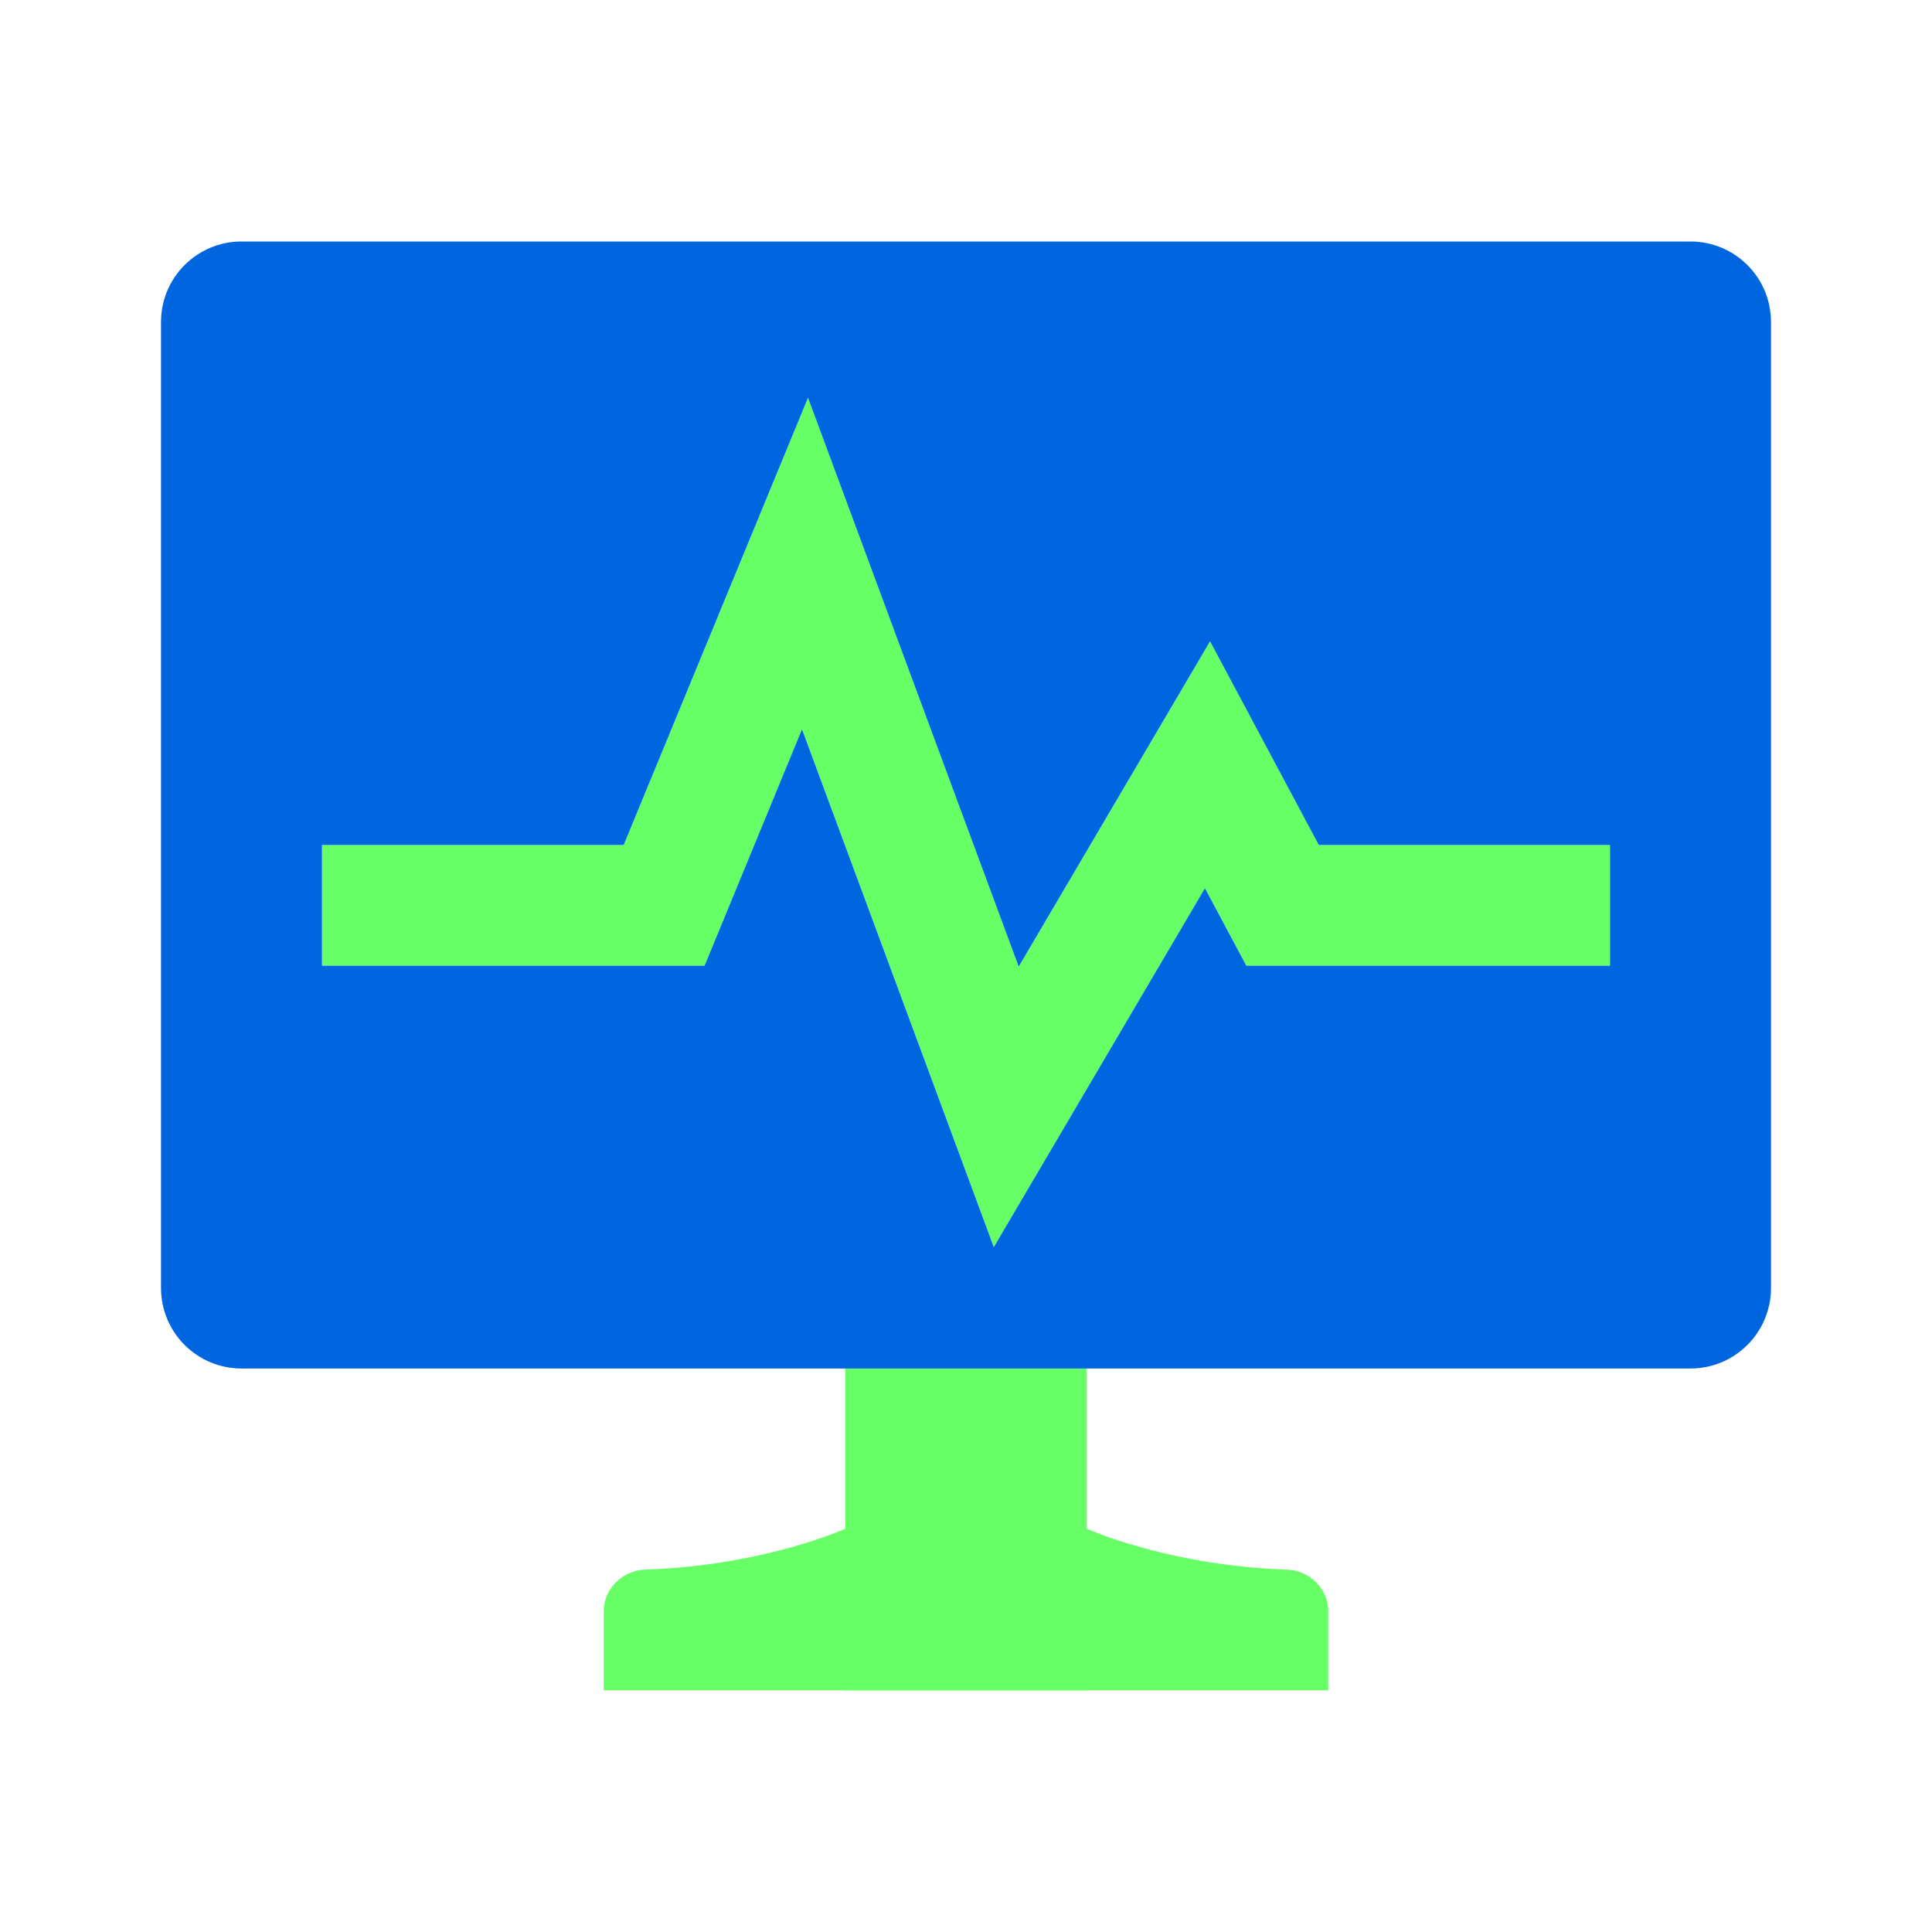
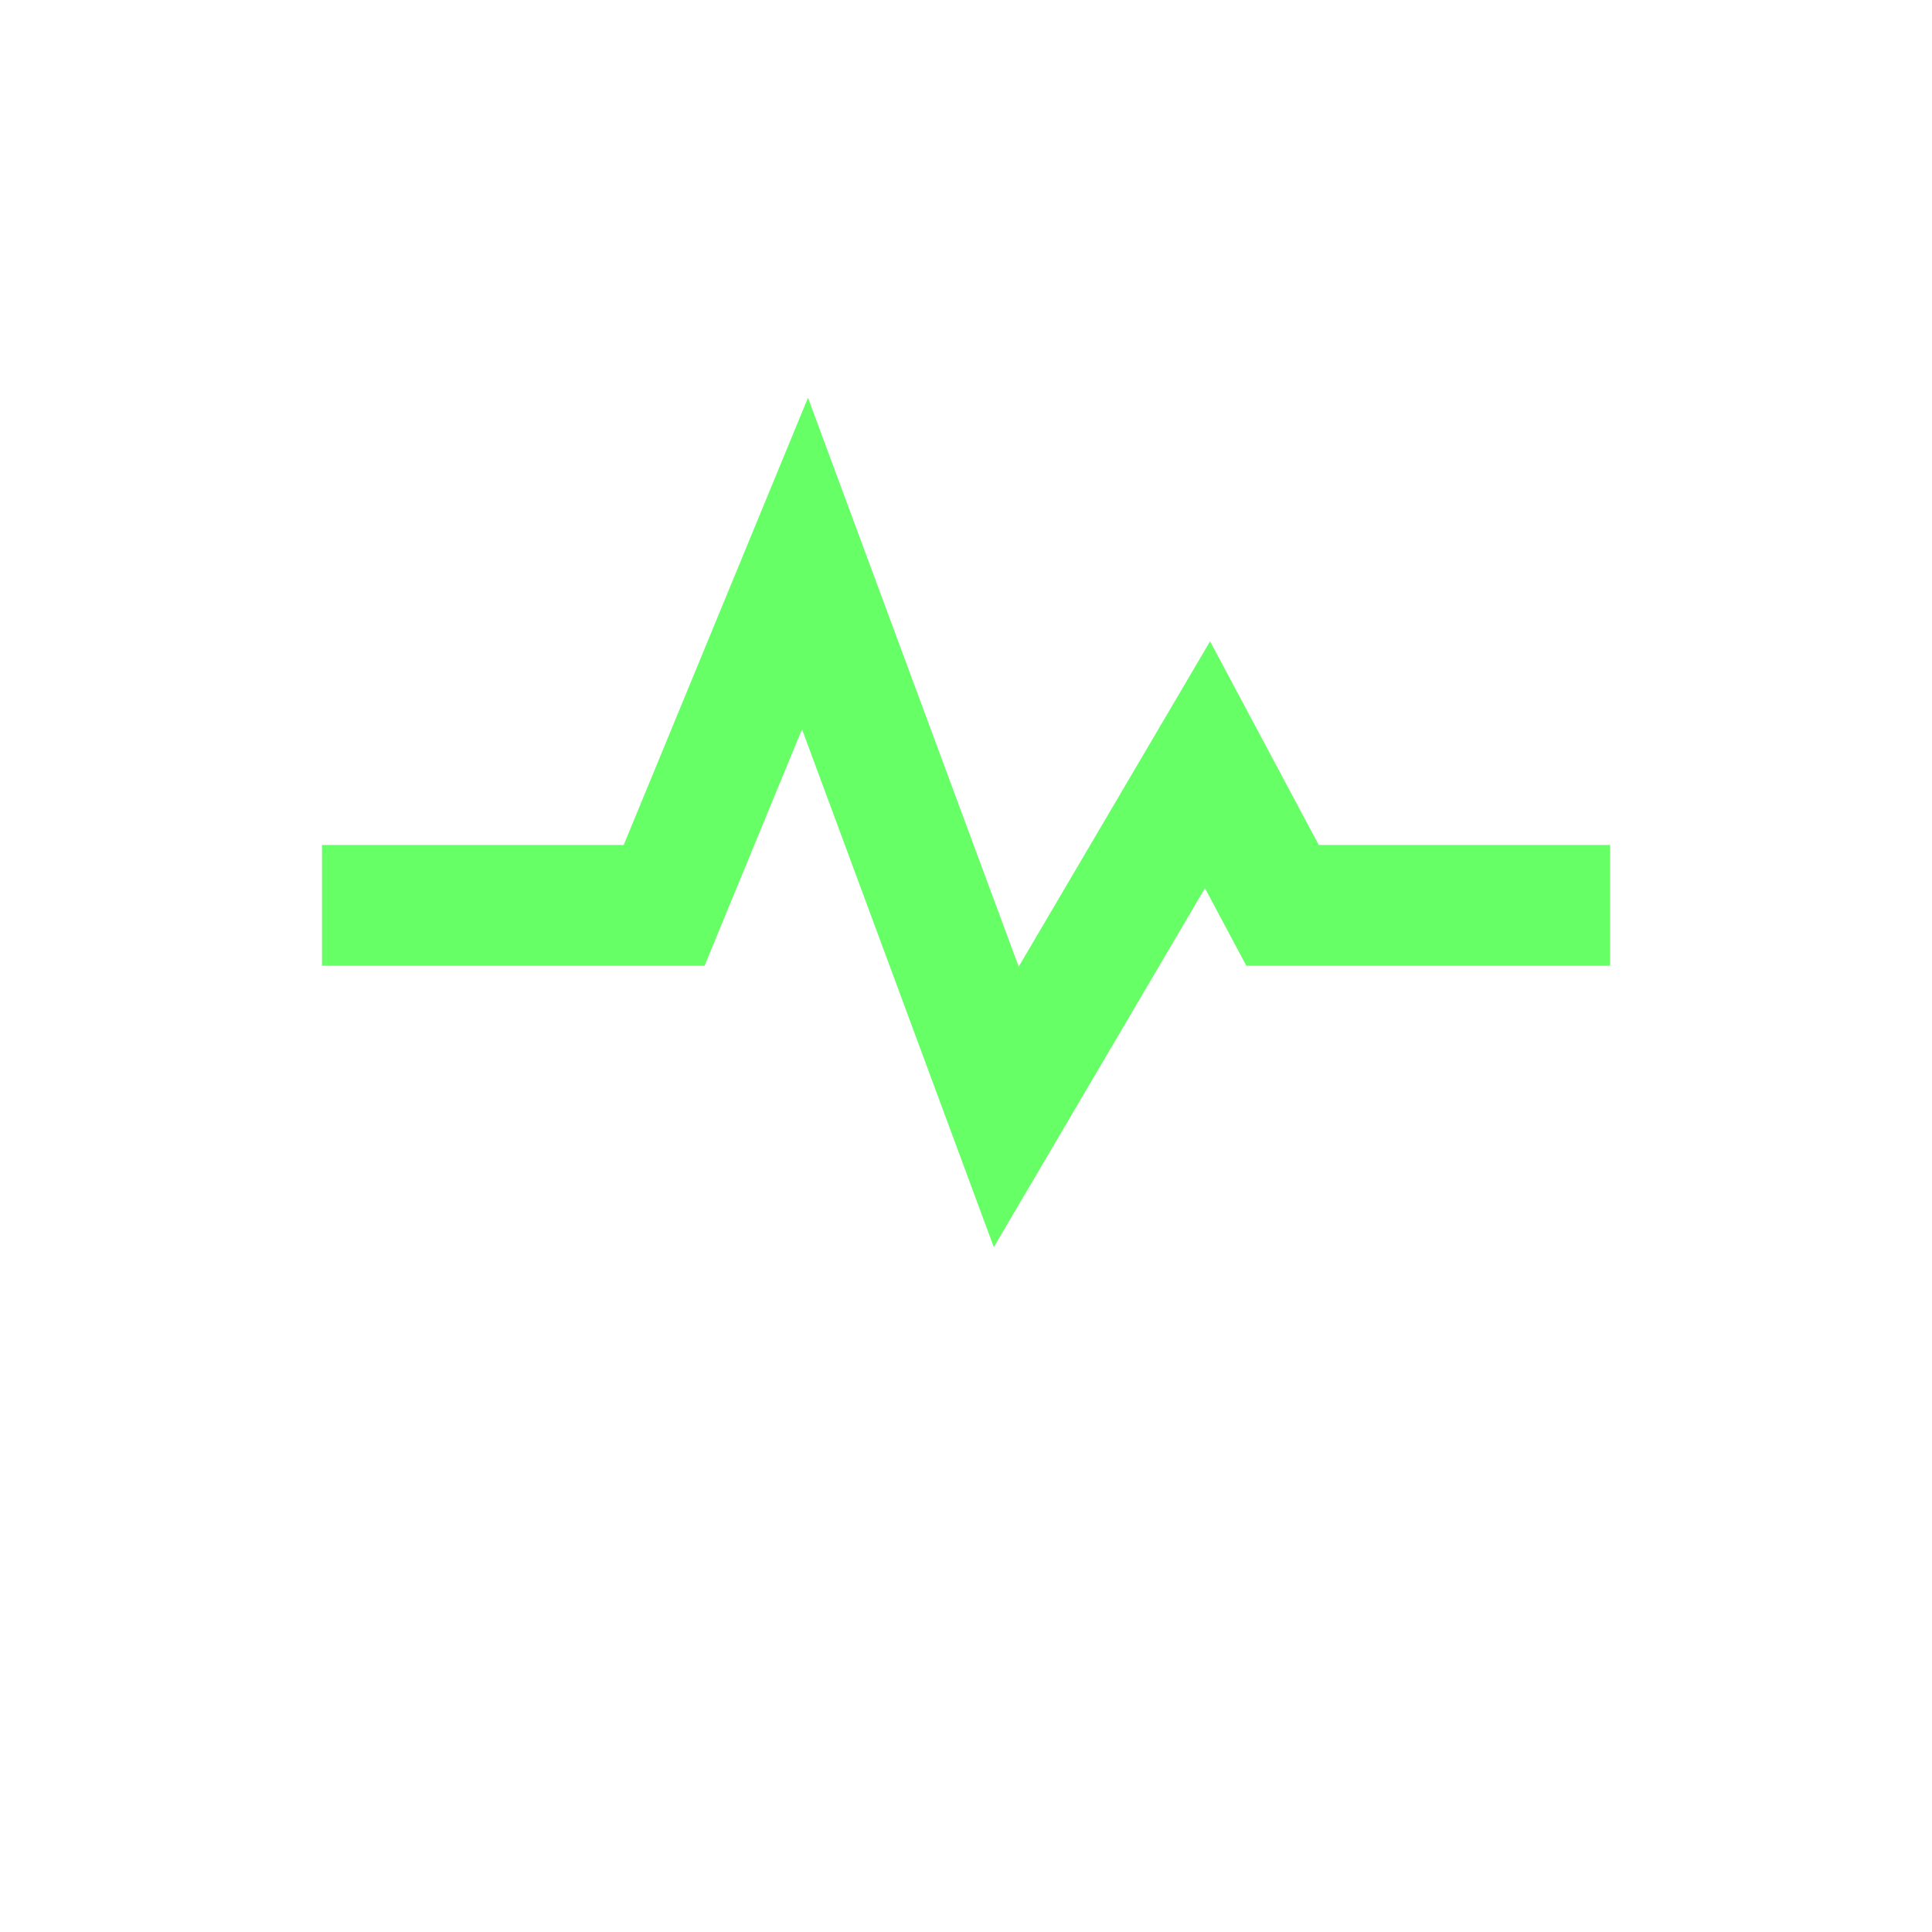
<svg xmlns="http://www.w3.org/2000/svg" width="80" height="80" viewBox="0 0 80 80" fill="none">
  <path d="M42.182 40.027L33.457 16.471L25.826 34.989H13.333V39.989H29.174L33.209 30.196L41.151 51.64L49.894 36.778L51.608 39.989H66.667V34.989H54.607L50.106 26.556L42.182 40.027Z" fill="#66FF66" />
-   <path d="M45 56.667H35V63.303C34.523 63.511 31.301 64.839 26.724 64.993C25.782 65.025 25 65.775 25 66.717V69.993H35V70H45V69.993H55V66.717C55 65.775 54.217 65.025 53.275 64.993C48.699 64.839 45.476 63.511 45 63.303V56.667Z" fill="#66FF66" />
-   <path fill-rule="evenodd" clip-rule="evenodd" d="M6.667 13.333C6.667 11.492 8.159 10 10 10H70C71.841 10 73.333 11.492 73.333 13.333V53.333C73.333 55.174 71.841 56.667 70 56.667H10C8.159 56.667 6.667 55.174 6.667 53.333V13.333ZM33.458 16.471L42.182 40.027L50.106 26.556L54.607 34.989H66.667V39.989H51.608L49.894 36.778L41.151 51.64L33.209 30.196L29.174 39.989H13.333V34.989H25.826L33.458 16.471Z" fill="#0066E0" />
</svg>